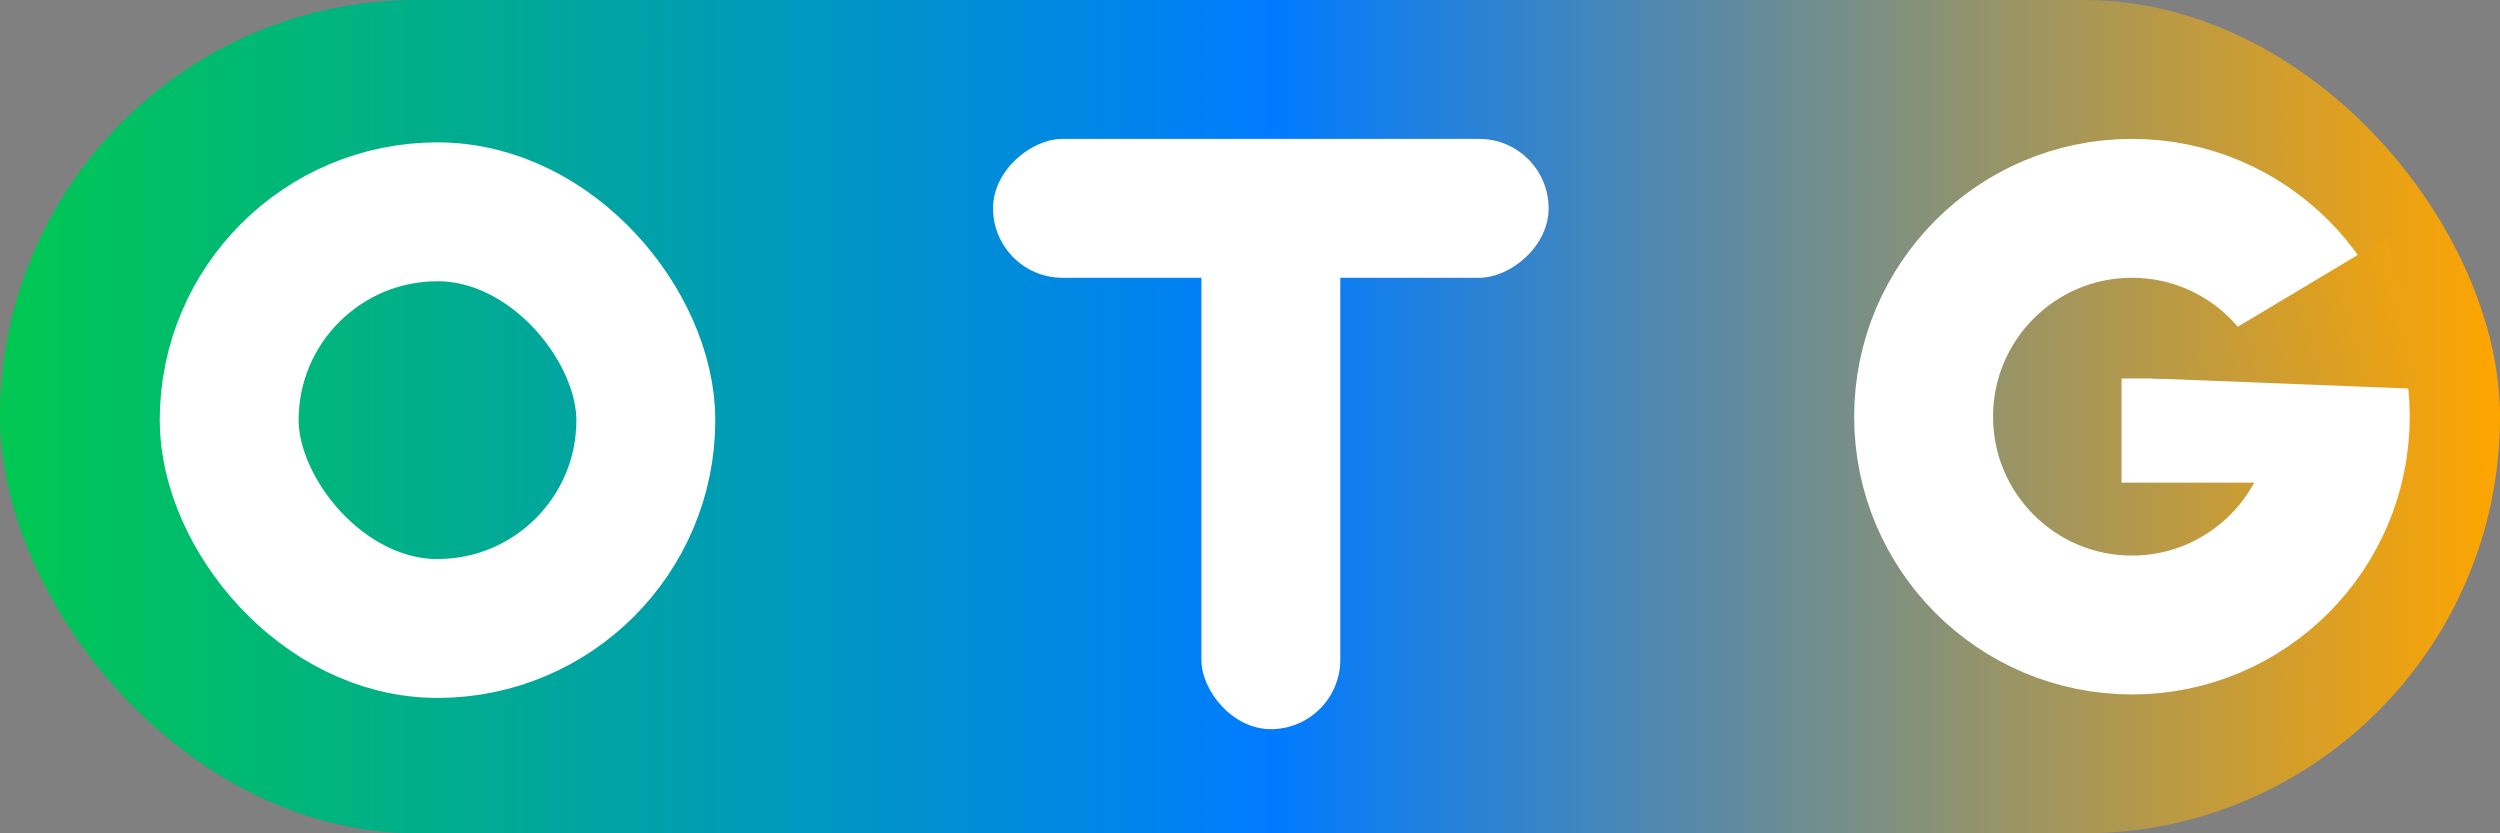
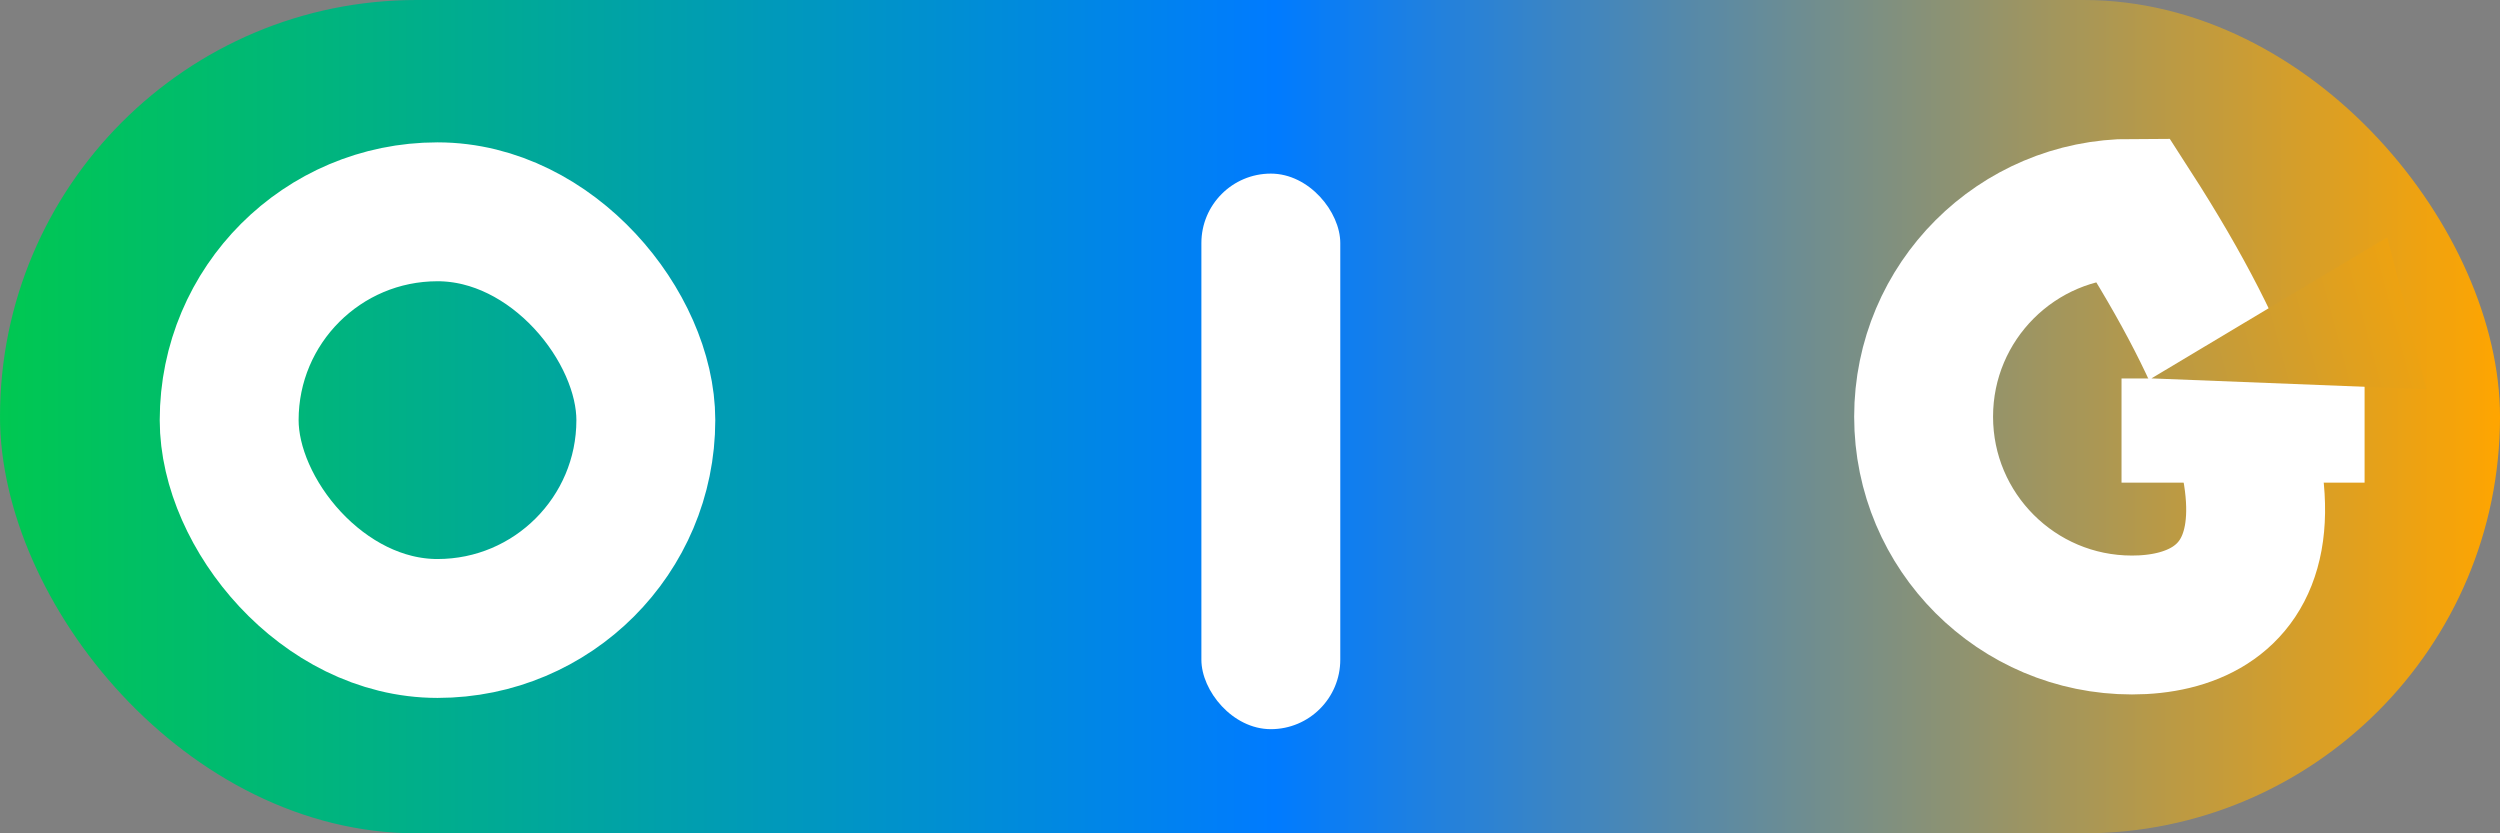
<svg xmlns="http://www.w3.org/2000/svg" width="720" height="240" viewBox="0 0 720 240" fill="none">
  <rect x="0" y="0" width="720" height="240" fill="#808080" stroke="none" />
  <g clip-path="url(#clip0_5_132)">
    <rect x="280" y="200" width="40" height="160" rx="20" transform="rotate(-90 280 200)" fill="#333333" />
    <rect x="280" y="140" width="40" height="160" rx="20" transform="rotate(-90 280 140)" fill="#333333" />
    <rect x="280" y="80" width="40" height="160" rx="20" transform="rotate(-90 280 80)" fill="#333333" />
    <rect x="406" y="32" width="40" height="160" rx="20" fill="#333333" />
    <rect x="286" y="132" width="40" height="160" rx="20" transform="rotate(-90 286 132)" fill="#333333" />
    <rect x="286" y="32" width="40" height="160" rx="20" fill="#333333" />
-     <rect x="280" y="40" width="40" height="160" rx="20" fill="#333333" />
    <rect x="554" y="61" width="120" height="120" rx="60" stroke="#333333" stroke-width="40" />
    <rect width="720" height="240" rx="120" fill="url(#paint0_linear_5_132)" />
    <rect x="611" y="109" width="70" height="30" fill="white" />
-     <path d="M614 180C580.863 180 554 153.137 554 120C554 86.863 580.863 60 614 60C647.137 60 674 86.863 674 120C674 153.137 647.137 180 614 180Z" stroke="white" stroke-width="40" />
+     <path d="M614 180C580.863 180 554 153.137 554 120C554 86.863 580.863 60 614 60C674 153.137 647.137 180 614 180Z" stroke="white" stroke-width="40" />
    <path d="M619.61 108.976L687.525 68.34L698.865 112.1L619.61 108.976Z" fill="url(#paint1_linear_5_132)" />
-     <rect x="286" y="80" width="40" height="160" rx="20" transform="rotate(-90 286 80)" fill="white" />
    <rect x="346" y="50" width="40" height="160" rx="20" fill="white" />
    <rect x="66" y="61" width="120" height="120" rx="60" stroke="white" stroke-width="40" />
  </g>
  <defs>
    <linearGradient id="paint0_linear_5_132" x1="2.68221e-06" y1="120" x2="720" y2="120" gradientUnits="userSpaceOnUse">
      <stop stop-color="#00C851" />
      <stop offset="0.51" stop-color="#007BFF" />
      <stop offset="1" stop-color="#FFA500" />
    </linearGradient>
    <linearGradient id="paint1_linear_5_132" x1="619.85" y1="109.873" x2="693.375" y2="90.172" gradientUnits="userSpaceOnUse">
      <stop stop-color="#B69948" />
      <stop offset="1" stop-color="#EDA211" />
    </linearGradient>
    <clipPath id="clip0_5_132">
      <rect width="720" height="240" fill="white" />
    </clipPath>
  </defs>
</svg>